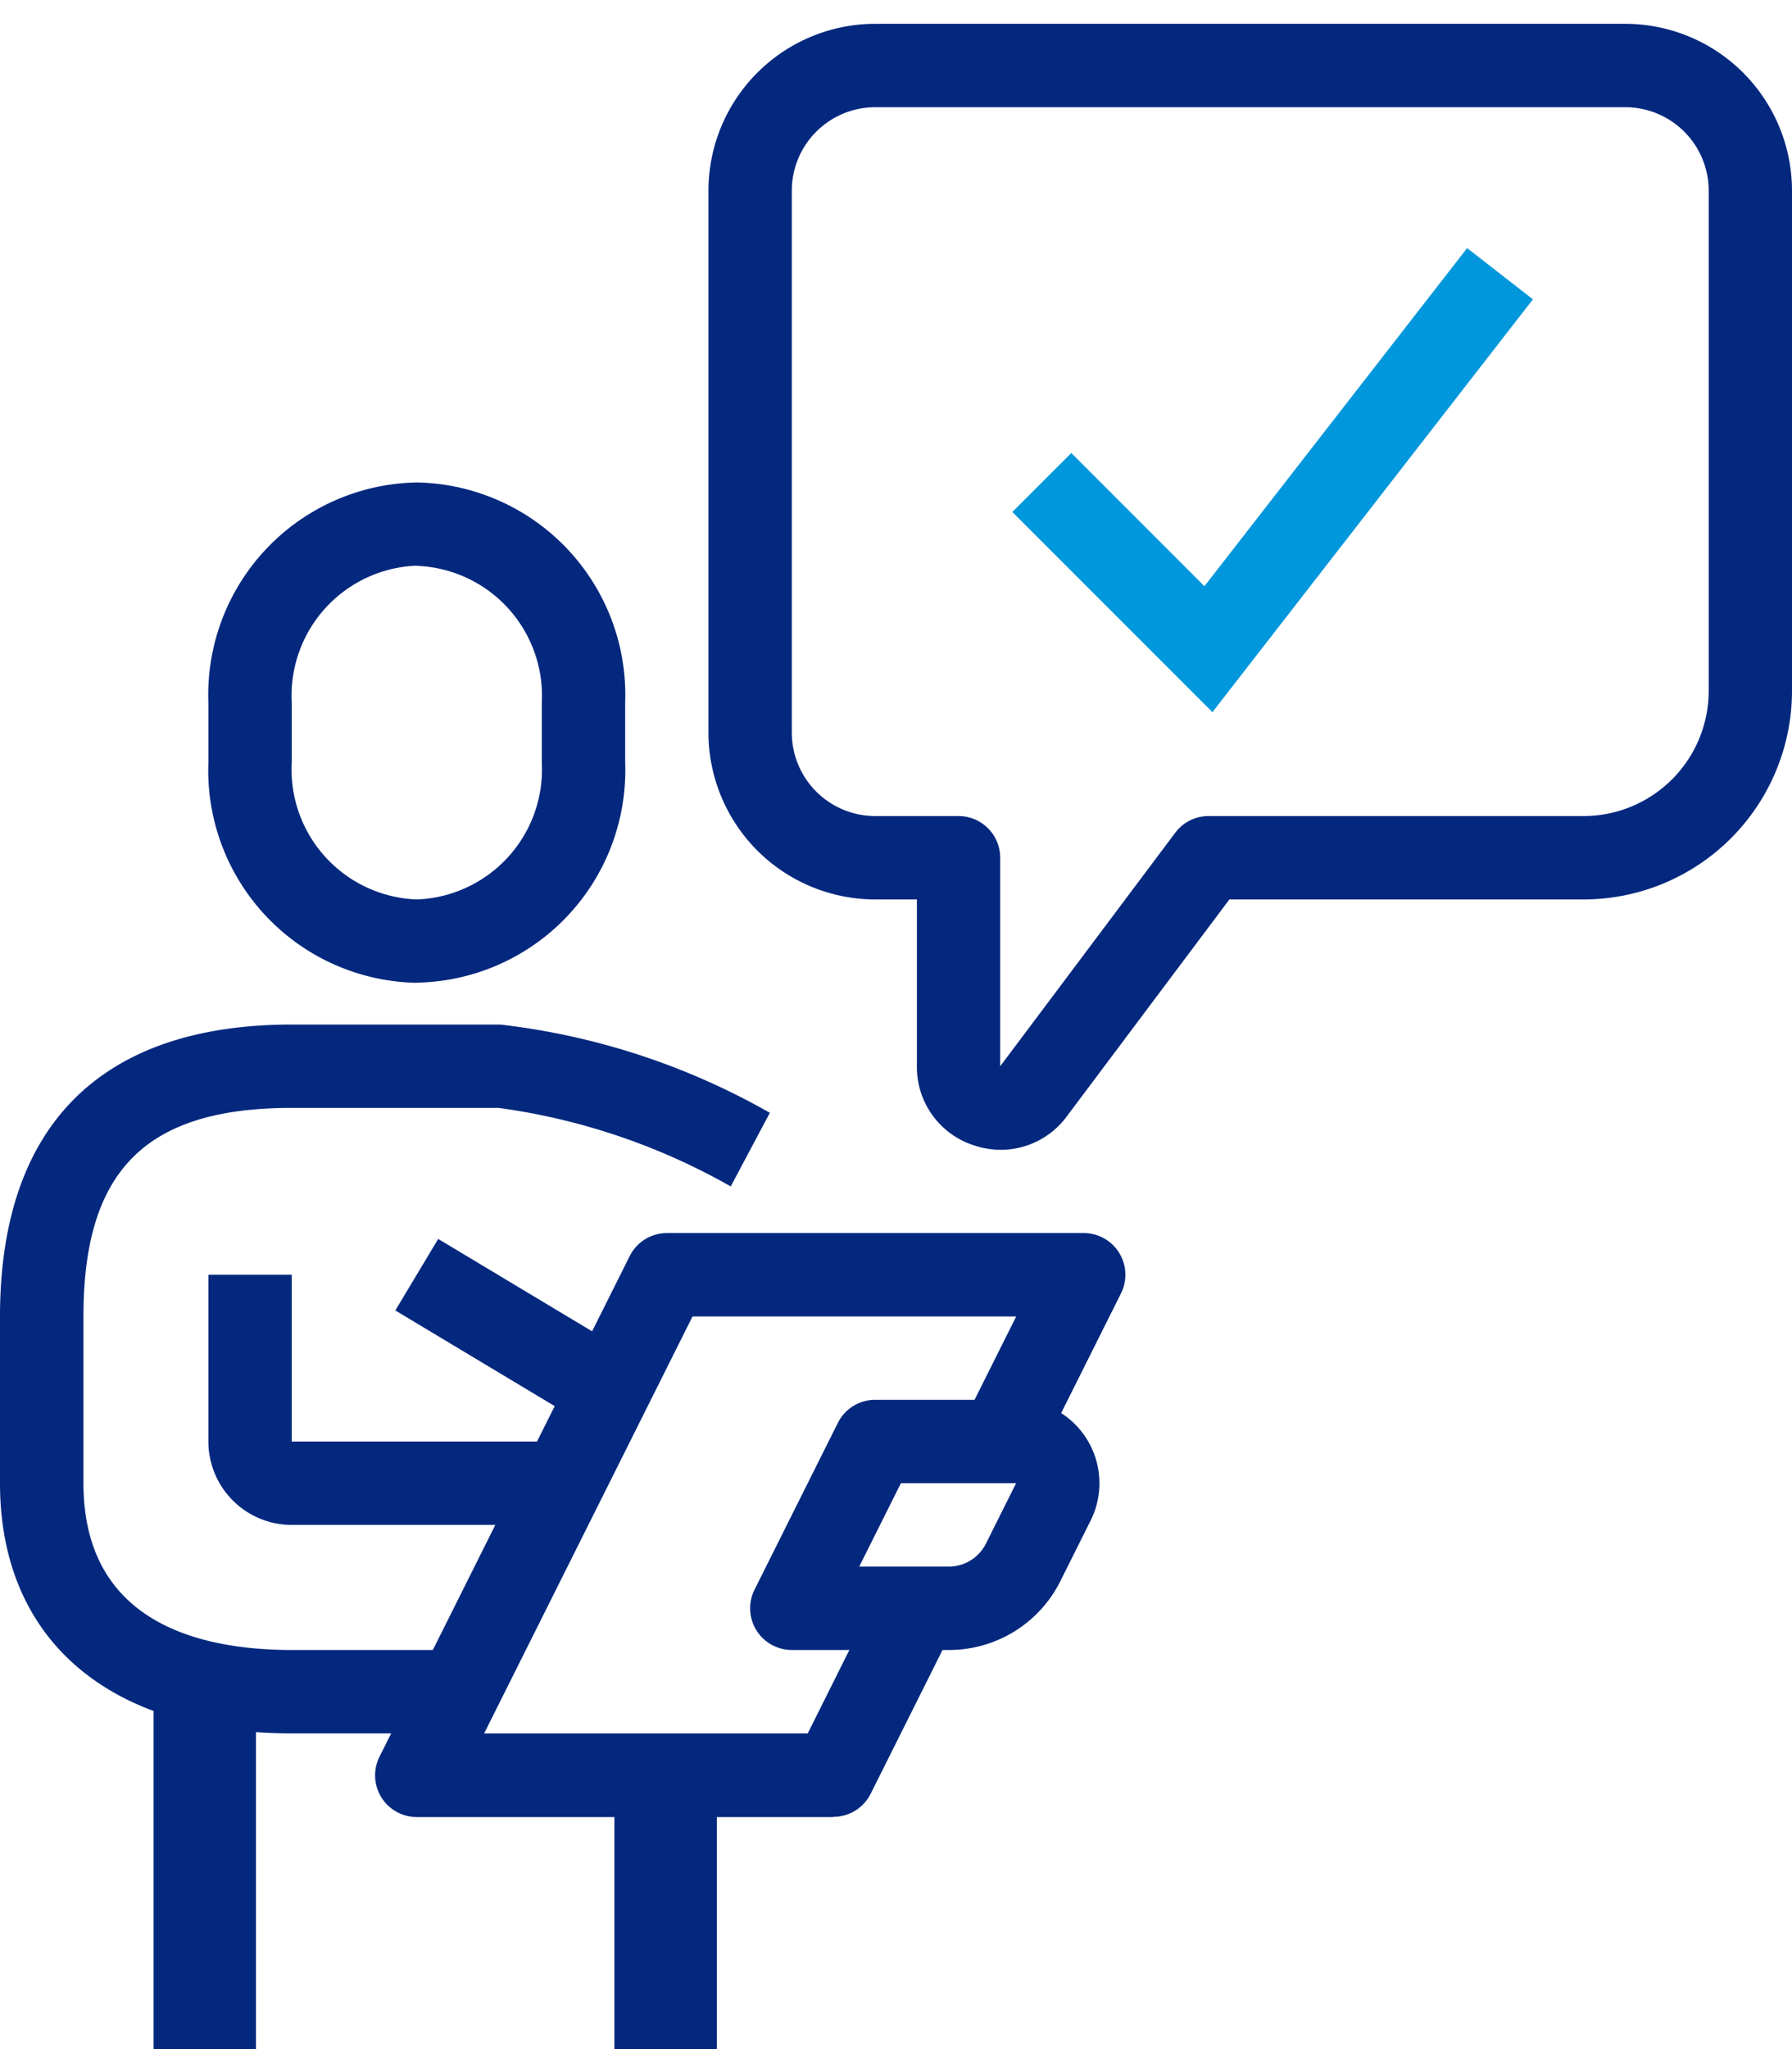
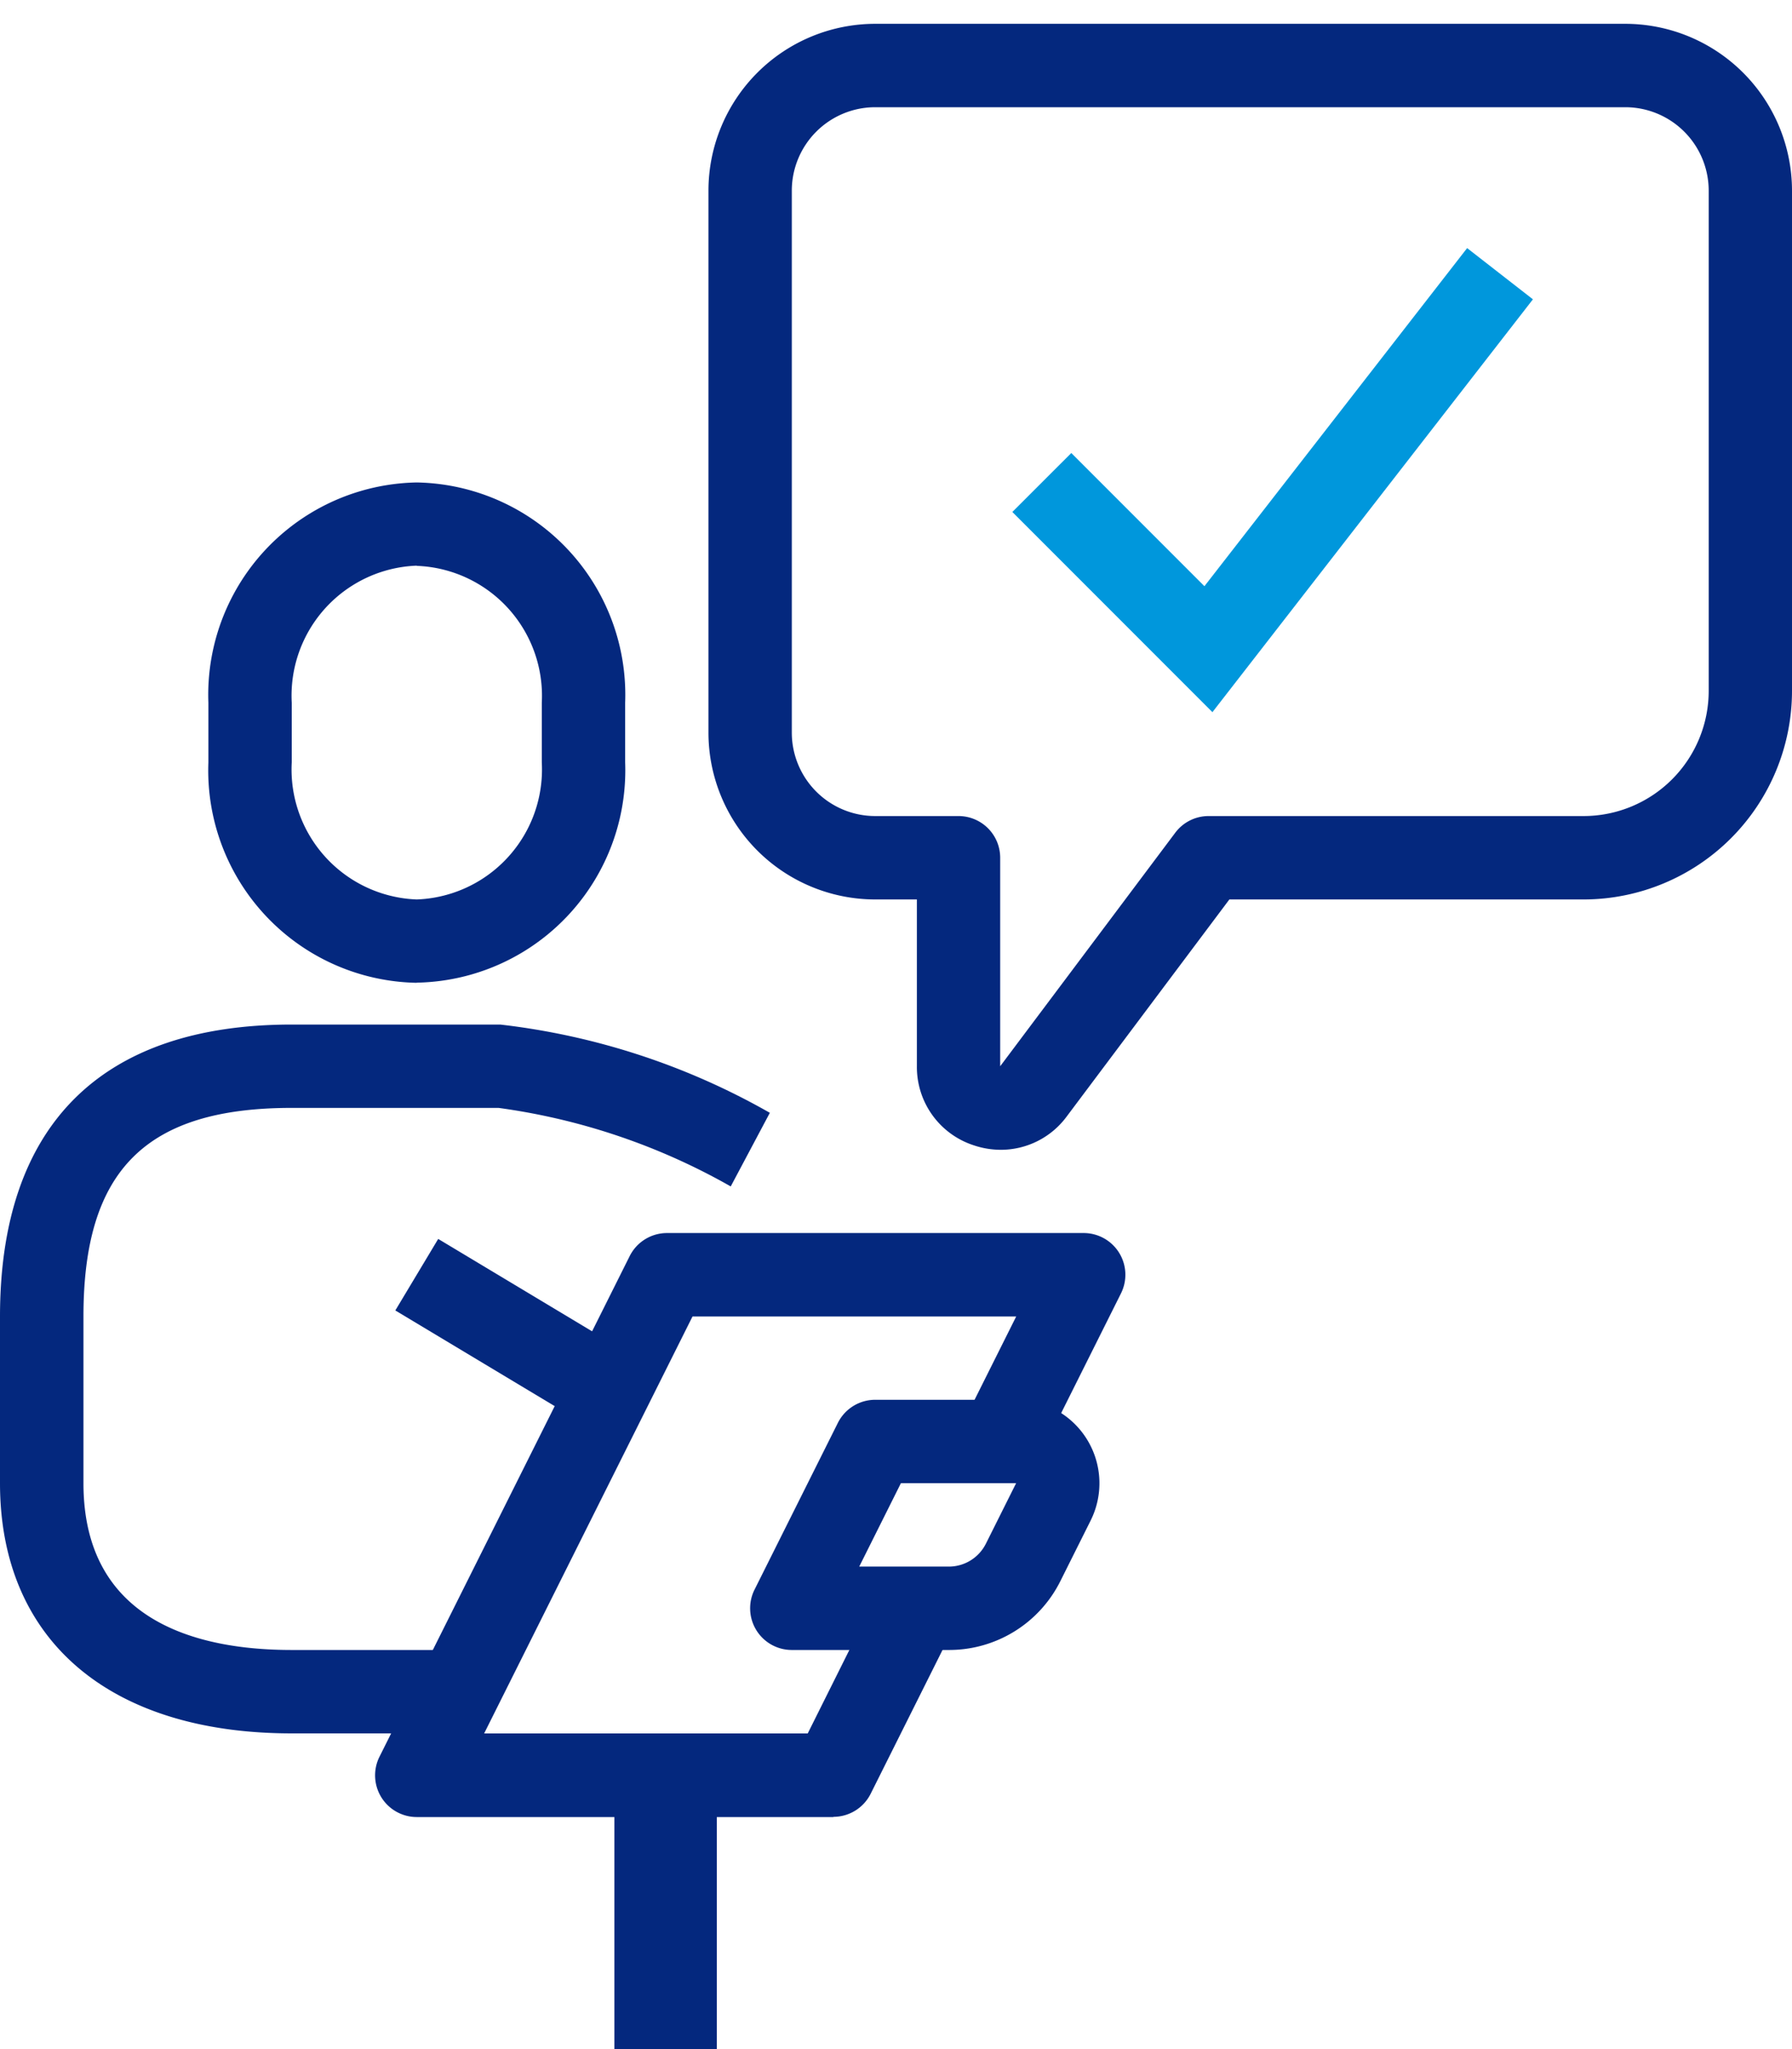
<svg xmlns="http://www.w3.org/2000/svg" width="35" height="40" viewBox="0 0 35 40">
  <defs>
    <clipPath id="clip-path">
      <rect id="사각형_4192" data-name="사각형 4192" width="35" height="40" transform="translate(0 -0.465)" fill="none" />
    </clipPath>
  </defs>
  <g id="그룹_18544" data-name="그룹 18544" transform="translate(0 0.465)" clip-path="url(#clip-path)">
    <path id="패스_6370" data-name="패스 6370" d="M9.07,20.767A4.146,4.146,0,0,1,5,16.466V15.3A4.146,4.146,0,0,1,9.07,11a4.146,4.146,0,0,1,4.07,4.3v1.164a4.146,4.146,0,0,1-4.07,4.3m0-8.14A2.539,2.539,0,0,0,6.628,15.3v1.164A2.539,2.539,0,0,0,9.07,19.14a2.539,2.539,0,0,0,2.442-2.674V15.3A2.539,2.539,0,0,0,9.07,12.628" transform="translate(-0.93 -2.047)" fill="#04287e" />
    <path id="패스_6371" data-name="패스 6371" d="M8.953,37.837H5.7c-3.568,0-5.7-1.826-5.7-4.884V29.7C0,25.97,1.97,24,5.7,24h4.07a13.812,13.812,0,0,1,5.266,1.723l-.764,1.437a12.609,12.609,0,0,0-4.535-1.533H5.7c-2.853,0-4.07,1.217-4.07,4.07v3.256c0,2.691,2.213,3.256,4.07,3.256H8.953Z" transform="translate(0 -4.465)" fill="#04287e" />
-     <path id="패스_6372" data-name="패스 6372" d="M11.512,34.884H6.628A1.63,1.63,0,0,1,5,33.256V30H6.628v3.256h4.884Z" transform="translate(-0.93 -5.581)" fill="#04287e" />
-     <rect id="사각형_4189" data-name="사각형 4189" width="2" height="7" transform="translate(3 32.535)" fill="#04287e" />
    <rect id="사각형_4190" data-name="사각형 4190" width="2" height="5" transform="translate(12 34.535)" fill="#04287e" />
    <path id="패스_6373" data-name="패스 6373" d="M21.878,37.884H18.814a.814.814,0,0,1-.728-1.178l1.628-3.256a.815.815,0,0,1,.728-.45h2.753a1.629,1.629,0,0,1,1.456,2.356l-.589,1.178a2.429,2.429,0,0,1-2.184,1.35m-1.747-1.628h1.747a.809.809,0,0,0,.728-.45l.589-1.178h-2.25Z" transform="translate(-3.349 -6.14)" fill="#04287e" />
    <rect id="사각형_4191" data-name="사각형 4191" width="1.628" height="4.746" transform="translate(7.721 25.116) rotate(-59.036)" fill="#04287e" />
    <path id="패스_6374" data-name="패스 6374" d="M17.953,40.4H9.814a.814.814,0,0,1-.728-1.178l4.884-9.767A.815.815,0,0,1,14.7,29h8.14a.814.814,0,0,1,.728,1.178l-1.628,3.256-1.457-.728,1.039-2.078H15.2l-4.07,8.14h6.32l1.4-2.806,1.457.728-1.628,3.256a.815.815,0,0,1-.728.45" transform="translate(-1.674 -5.395)" fill="#04287e" />
    <path id="패스_6375" data-name="패스 6375" d="M22.711,21.98a1.658,1.658,0,0,1-.527-.087,1.605,1.605,0,0,1-1.113-1.544V17.093h-.814A3.259,3.259,0,0,1,17,13.837V3.256A3.259,3.259,0,0,1,20.256,0H34.907a3.259,3.259,0,0,1,3.256,3.256v9.767a4.074,4.074,0,0,1-4.07,4.07H27.174L24,21.326a1.6,1.6,0,0,1-1.289.654M20.256,1.628a1.63,1.63,0,0,0-1.628,1.628V13.837a1.63,1.63,0,0,0,1.628,1.628h1.628a.814.814,0,0,1,.814.814v4.07l3.419-4.558a.813.813,0,0,1,.651-.326h7.326a2.445,2.445,0,0,0,2.442-2.442V3.256a1.63,1.63,0,0,0-1.628-1.628Z" transform="translate(-3.163)" fill="#04287e" />
    <path id="패스_6376" data-name="패스 6376" d="M28.2,14.439l-3.908-3.908L25.444,9.38l2.6,2.6,5.131-6.6,1.285,1Z" transform="translate(-4.52 -1.002)" fill="#0097dc" />
  </g>
</svg>